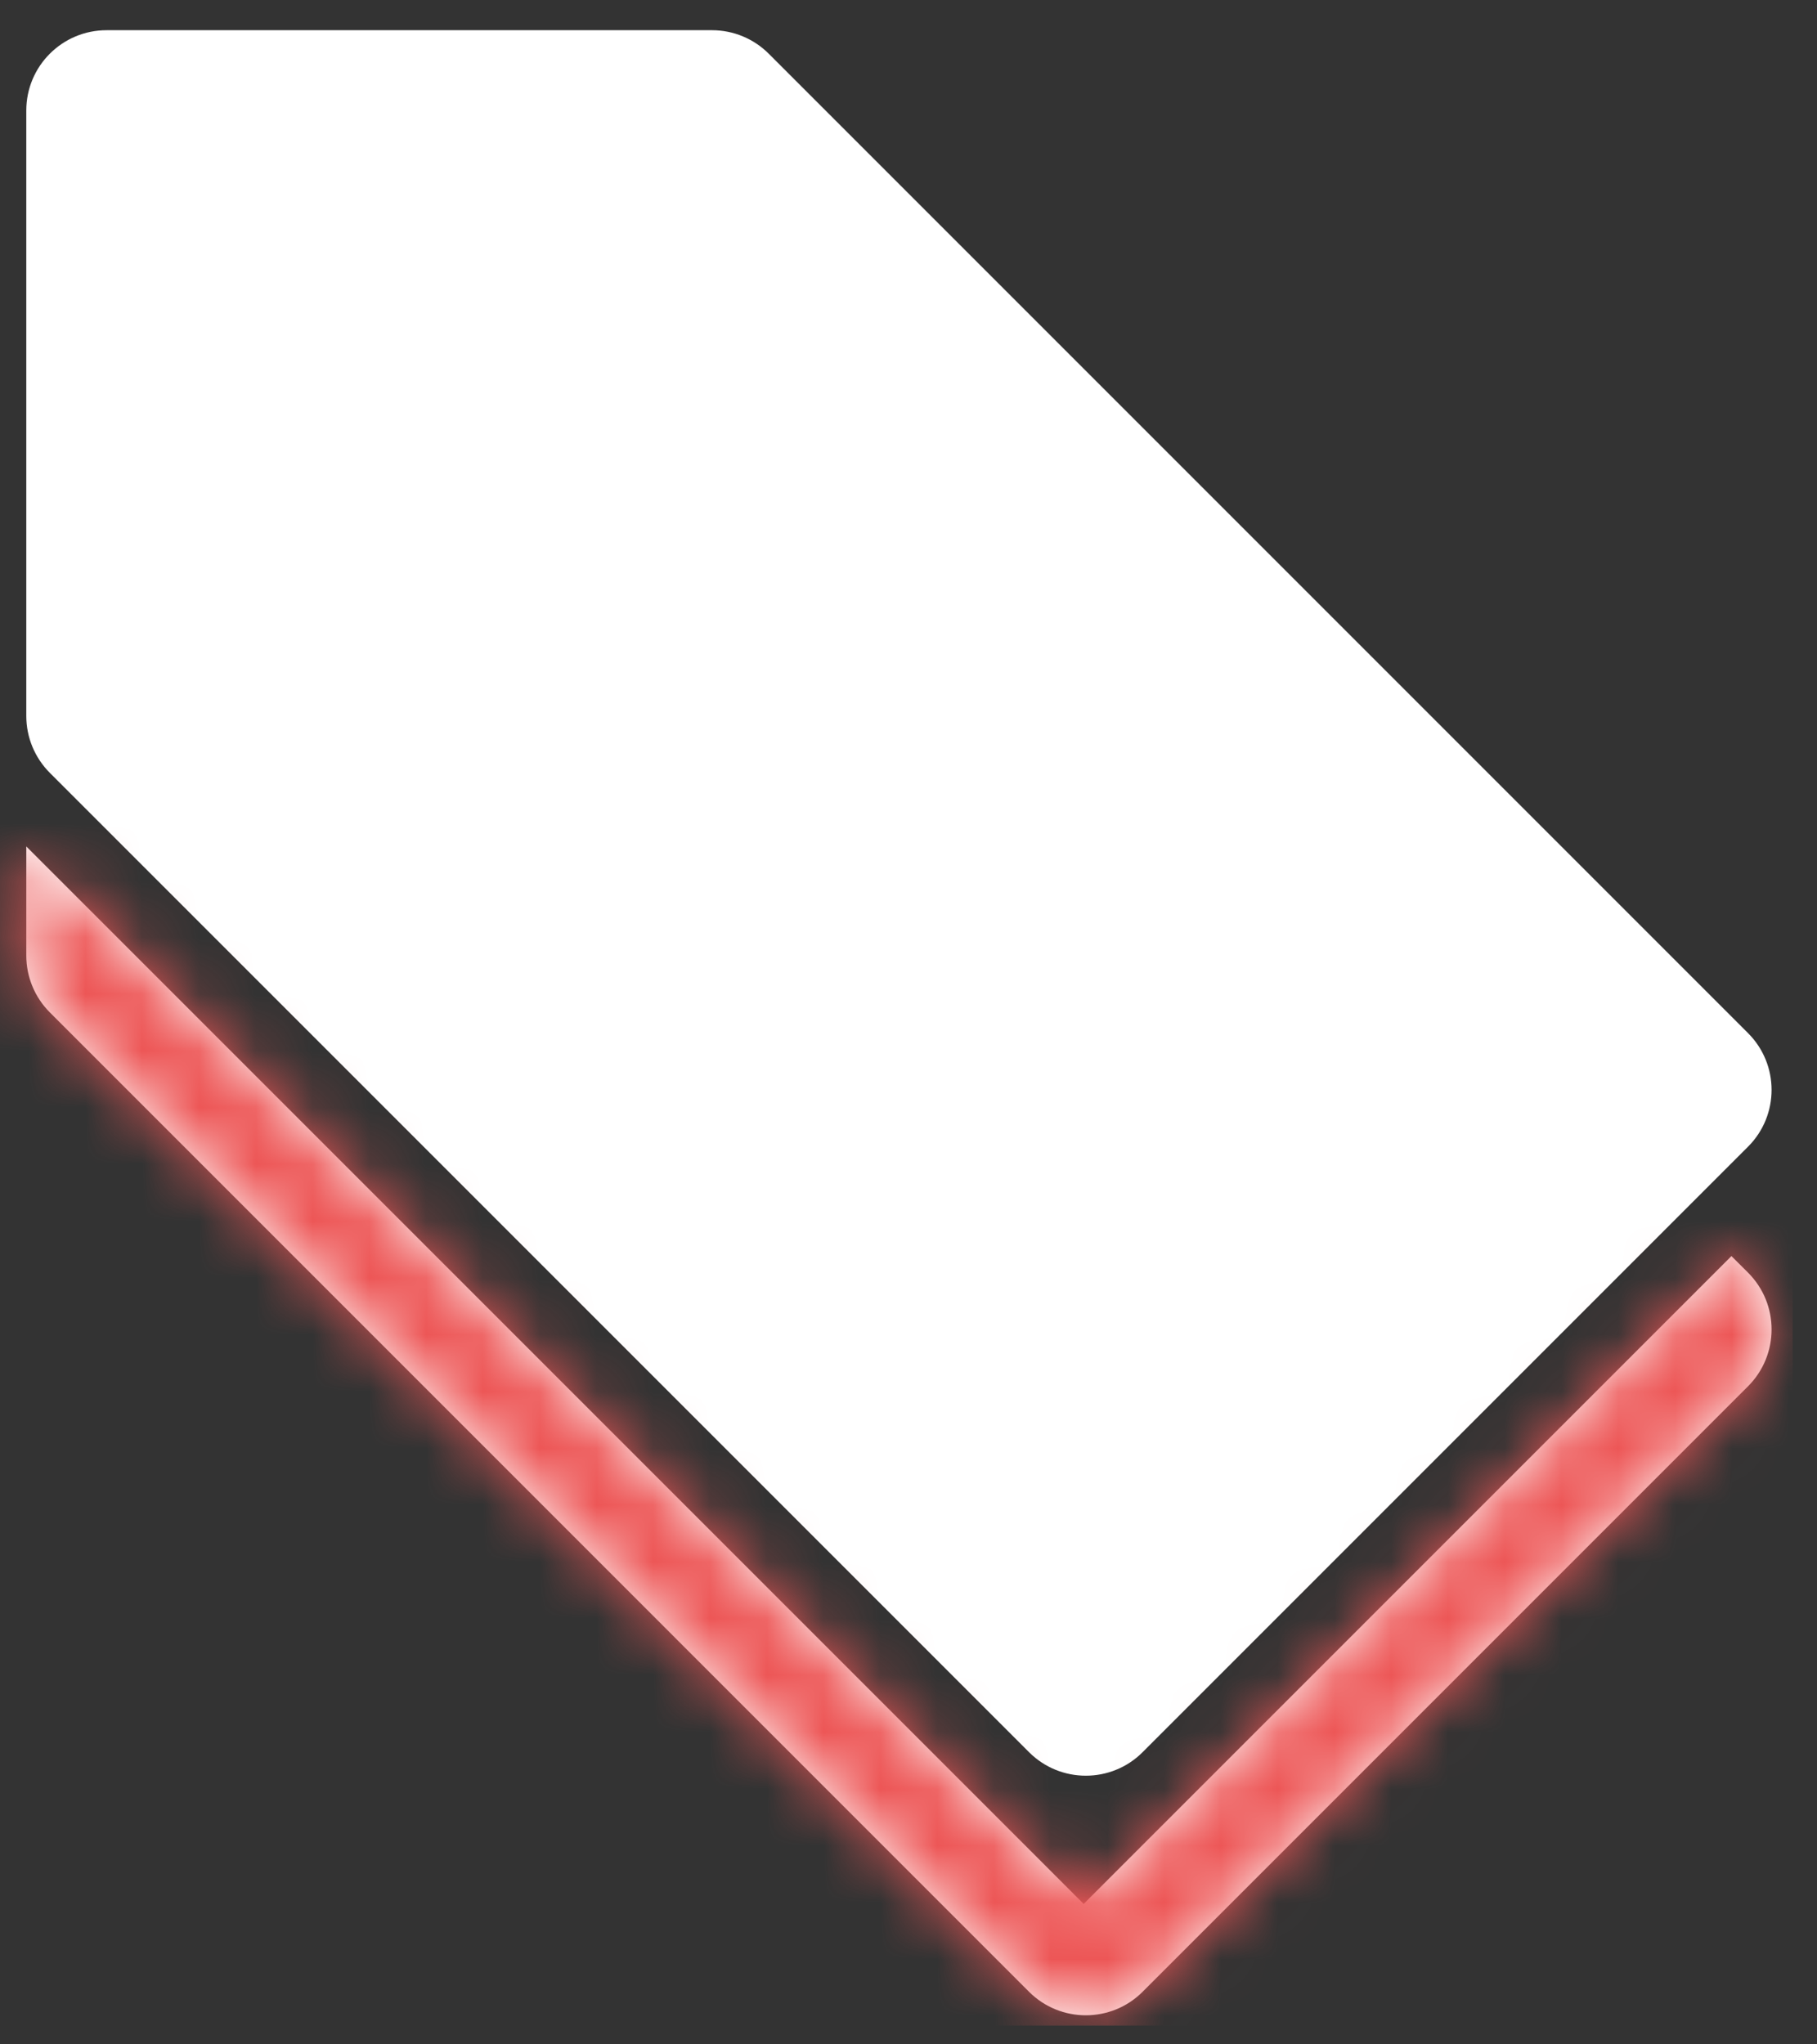
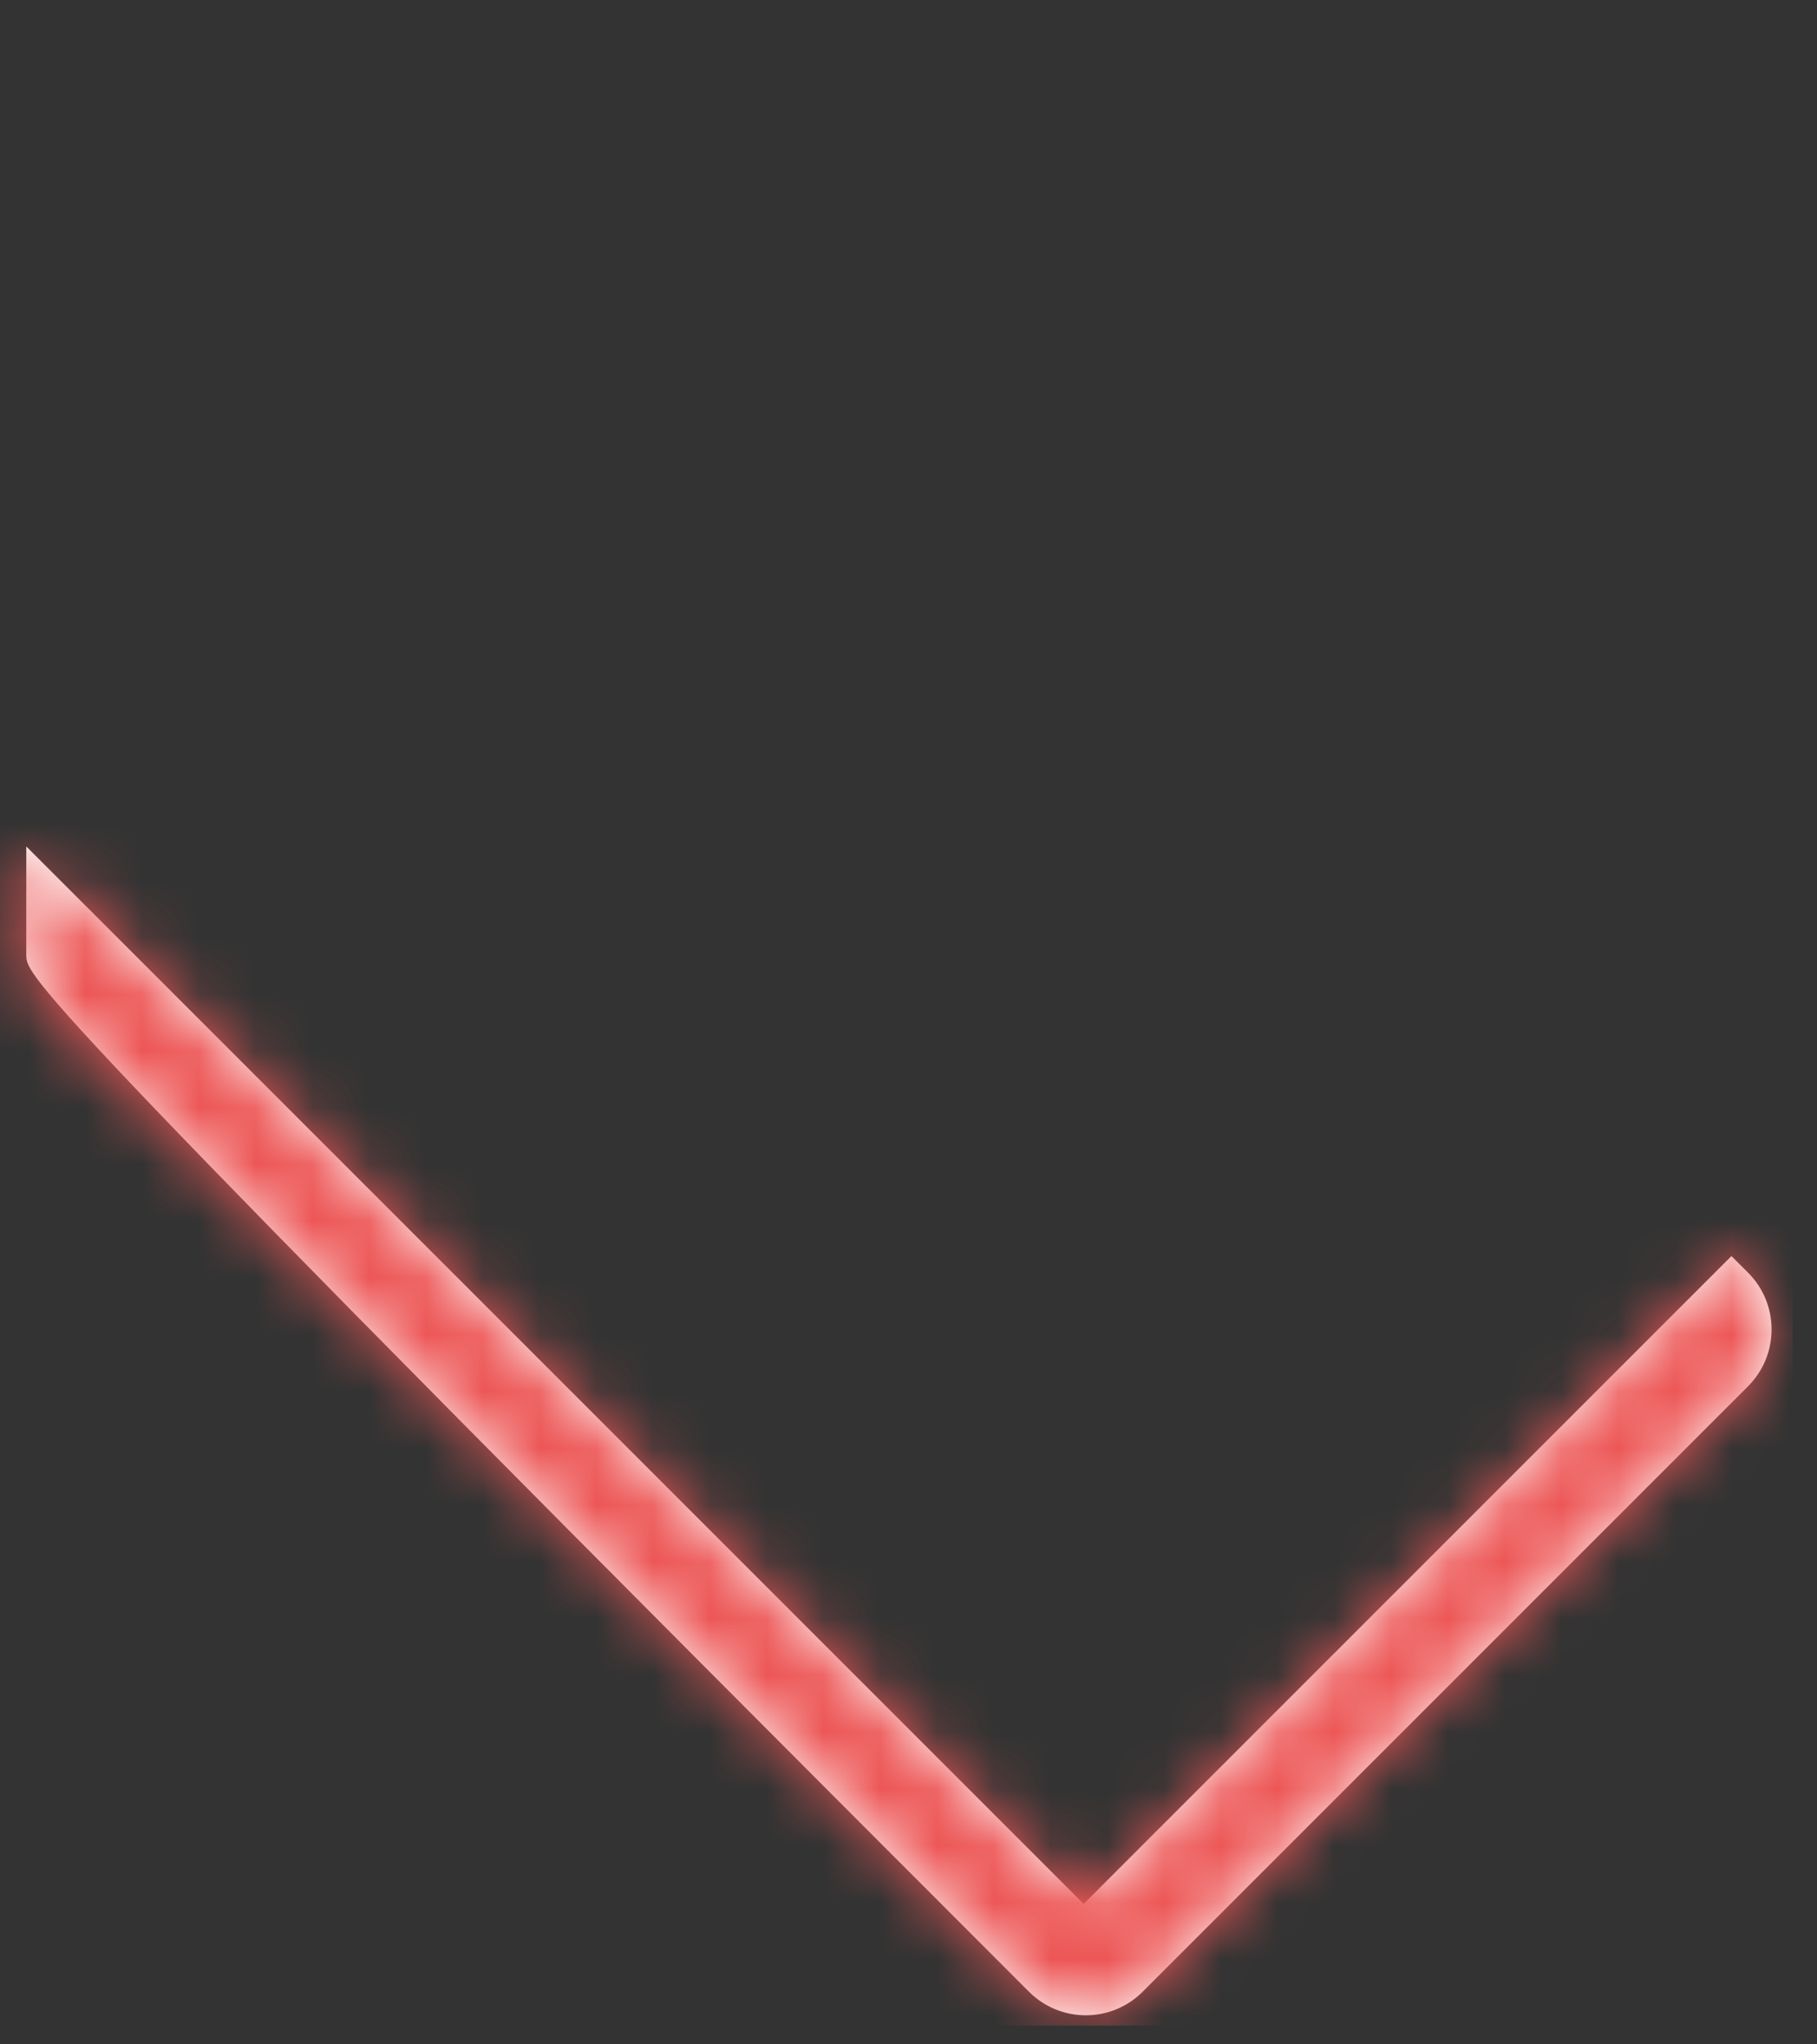
<svg xmlns="http://www.w3.org/2000/svg" width="32" height="36" viewBox="0 0 32 36" fill="none">
  <rect x="0" y="0" width="32" height="36" fill="#333333" stroke="none" />
  <g clip-path="url(#clip0_287_1469)">
-     <path d="M12.54 0.532H1.877C1.096 0.532 0.463 1.165 0.463 1.946L0.463 12.609C0.463 12.984 0.612 13.343 0.877 13.609L18.123 30.855C18.675 31.407 19.571 31.407 20.123 30.855L30.786 20.192C31.338 19.64 31.338 18.745 30.786 18.193L13.539 0.946C13.274 0.681 12.915 0.532 12.54 0.532Z" fill="#fff" />
-     <path d="M5.419 7.42C6.356 7.42 7.116 6.661 7.116 5.724C7.116 4.787 6.356 4.027 5.419 4.027C4.482 4.027 3.723 4.787 3.723 5.724C3.723 6.661 4.482 7.42 5.419 7.42Z" fill="white" />
-     <path fill-rule="evenodd" clip-rule="evenodd" d="M0.463 14.905L19.085 33.527L30.493 22.119L30.786 22.411C31.338 22.963 31.338 23.858 30.786 24.411L20.123 35.074C19.571 35.626 18.675 35.626 18.123 35.074L0.877 17.827C0.612 17.562 0.463 17.202 0.463 16.827V14.905Z" fill="white" />
+     <path fill-rule="evenodd" clip-rule="evenodd" d="M0.463 14.905L19.085 33.527L30.493 22.119L30.786 22.411C31.338 22.963 31.338 23.858 30.786 24.411L20.123 35.074C19.571 35.626 18.675 35.626 18.123 35.074C0.612 17.562 0.463 17.202 0.463 16.827V14.905Z" fill="white" />
    <mask id="mask0_287_1469" style="mask-type:luminance" maskUnits="userSpaceOnUse" x="0" y="14" width="32" height="22">
      <path fill-rule="evenodd" clip-rule="evenodd" d="M0.463 14.905L19.085 33.527L30.493 22.119L30.786 22.411C31.338 22.963 31.338 23.858 30.786 24.411L20.123 35.074C19.571 35.626 18.675 35.626 18.123 35.074L0.877 17.827C0.612 17.562 0.463 17.202 0.463 16.827V14.905Z" fill="white" />
    </mask>
    <g mask="url(#mask0_287_1469)">
      <path d="M19.085 33.527L17.752 34.86L19.085 36.193L20.418 34.86L19.085 33.527ZM0.463 14.905L1.796 13.572L-1.422 10.354V14.905H0.463ZM30.493 22.119L31.826 20.786L30.493 19.453L29.16 20.786L30.493 22.119ZM20.418 32.194L1.796 13.572L-0.87 16.238L17.752 34.86L20.418 32.194ZM29.16 20.786L17.752 32.194L20.418 34.86L31.826 23.451L29.16 20.786ZM32.119 21.078L31.826 20.786L29.16 23.451L29.453 23.744L32.119 21.078ZM32.119 25.743C33.407 24.455 33.407 22.366 32.119 21.078L29.453 23.744C29.269 23.56 29.269 23.262 29.453 23.078L32.119 25.743ZM21.456 36.406L32.119 25.743L29.453 23.078L18.79 33.741L21.456 36.406ZM16.791 36.406C18.079 37.694 20.168 37.694 21.456 36.406L18.79 33.741C18.974 33.557 19.272 33.557 19.456 33.741L16.791 36.406ZM-0.456 19.16L16.791 36.406L19.456 33.741L2.21 16.494L-0.456 19.16ZM-1.422 16.827C-1.422 17.702 -1.074 18.541 -0.456 19.16L2.21 16.494C2.298 16.582 2.348 16.702 2.348 16.827H-1.422ZM-1.422 14.905V16.827H2.348V14.905H-1.422Z" fill="#ED5656" />
    </g>
  </g>
  <defs>
    <clipPath id="clip0_287_1469">
      <rect width="31.573" height="35.343" fill="white" transform="translate(0 0.328)" />
    </clipPath>
  </defs>
</svg>